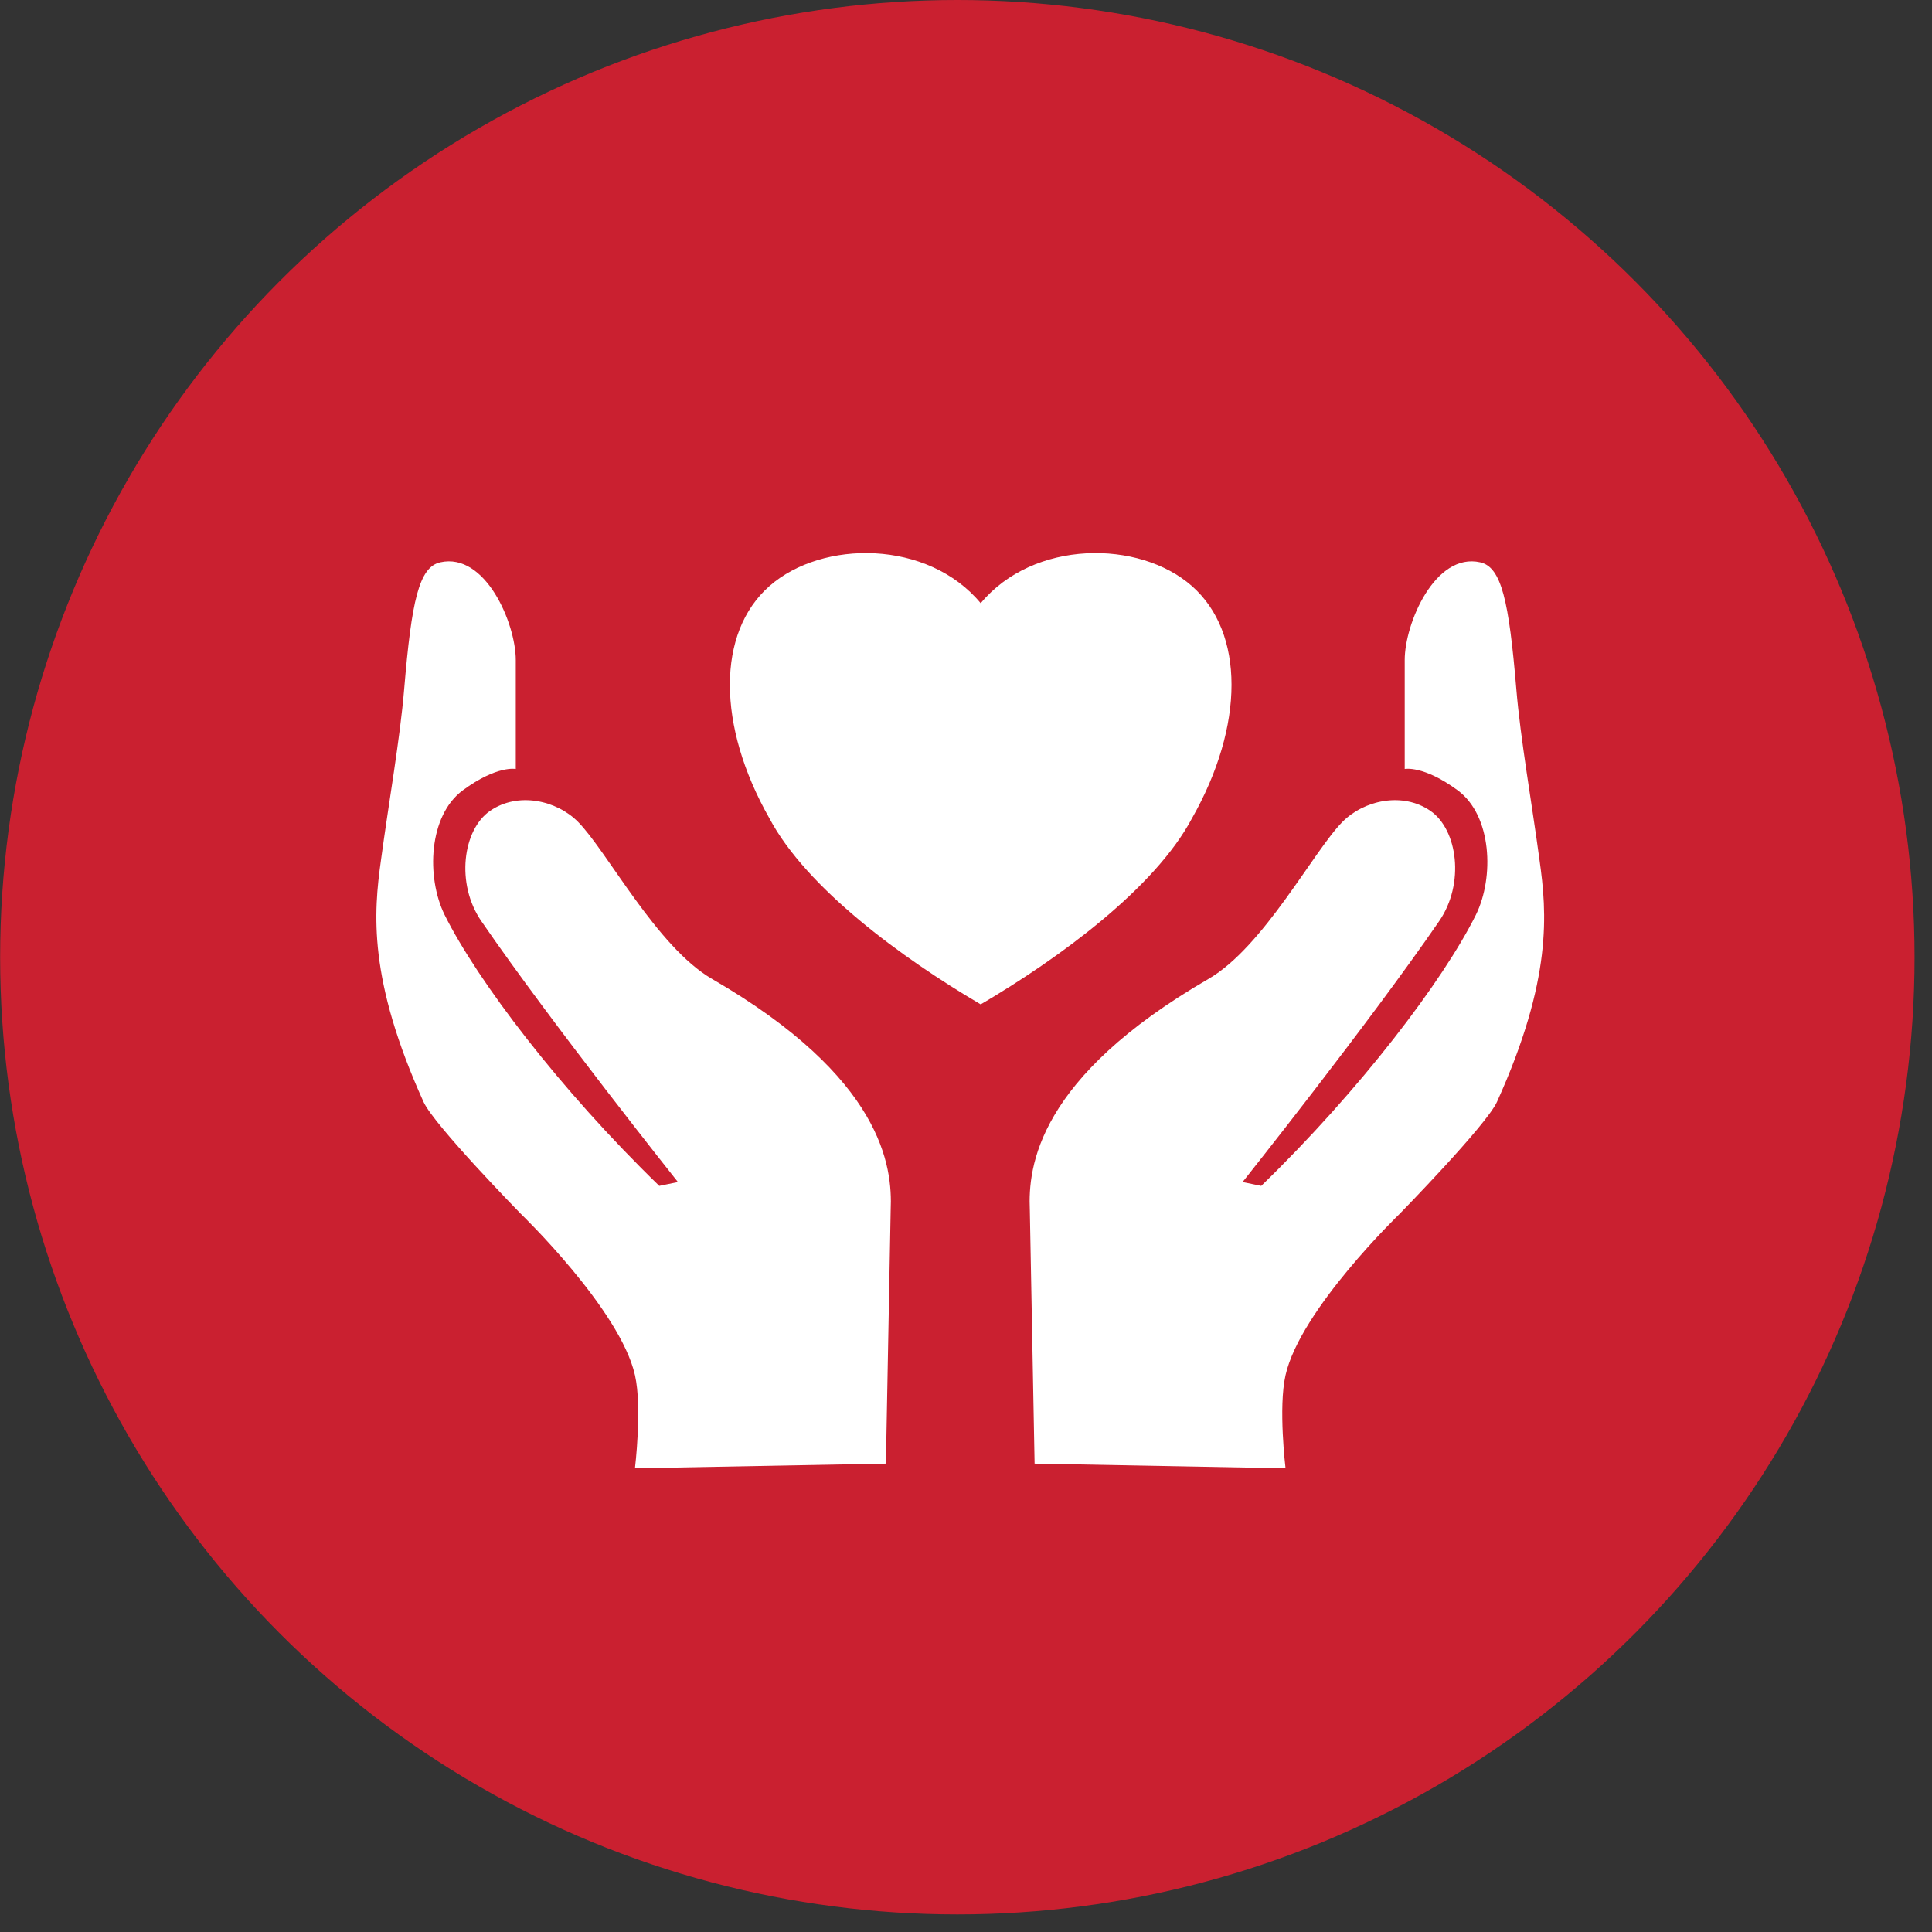
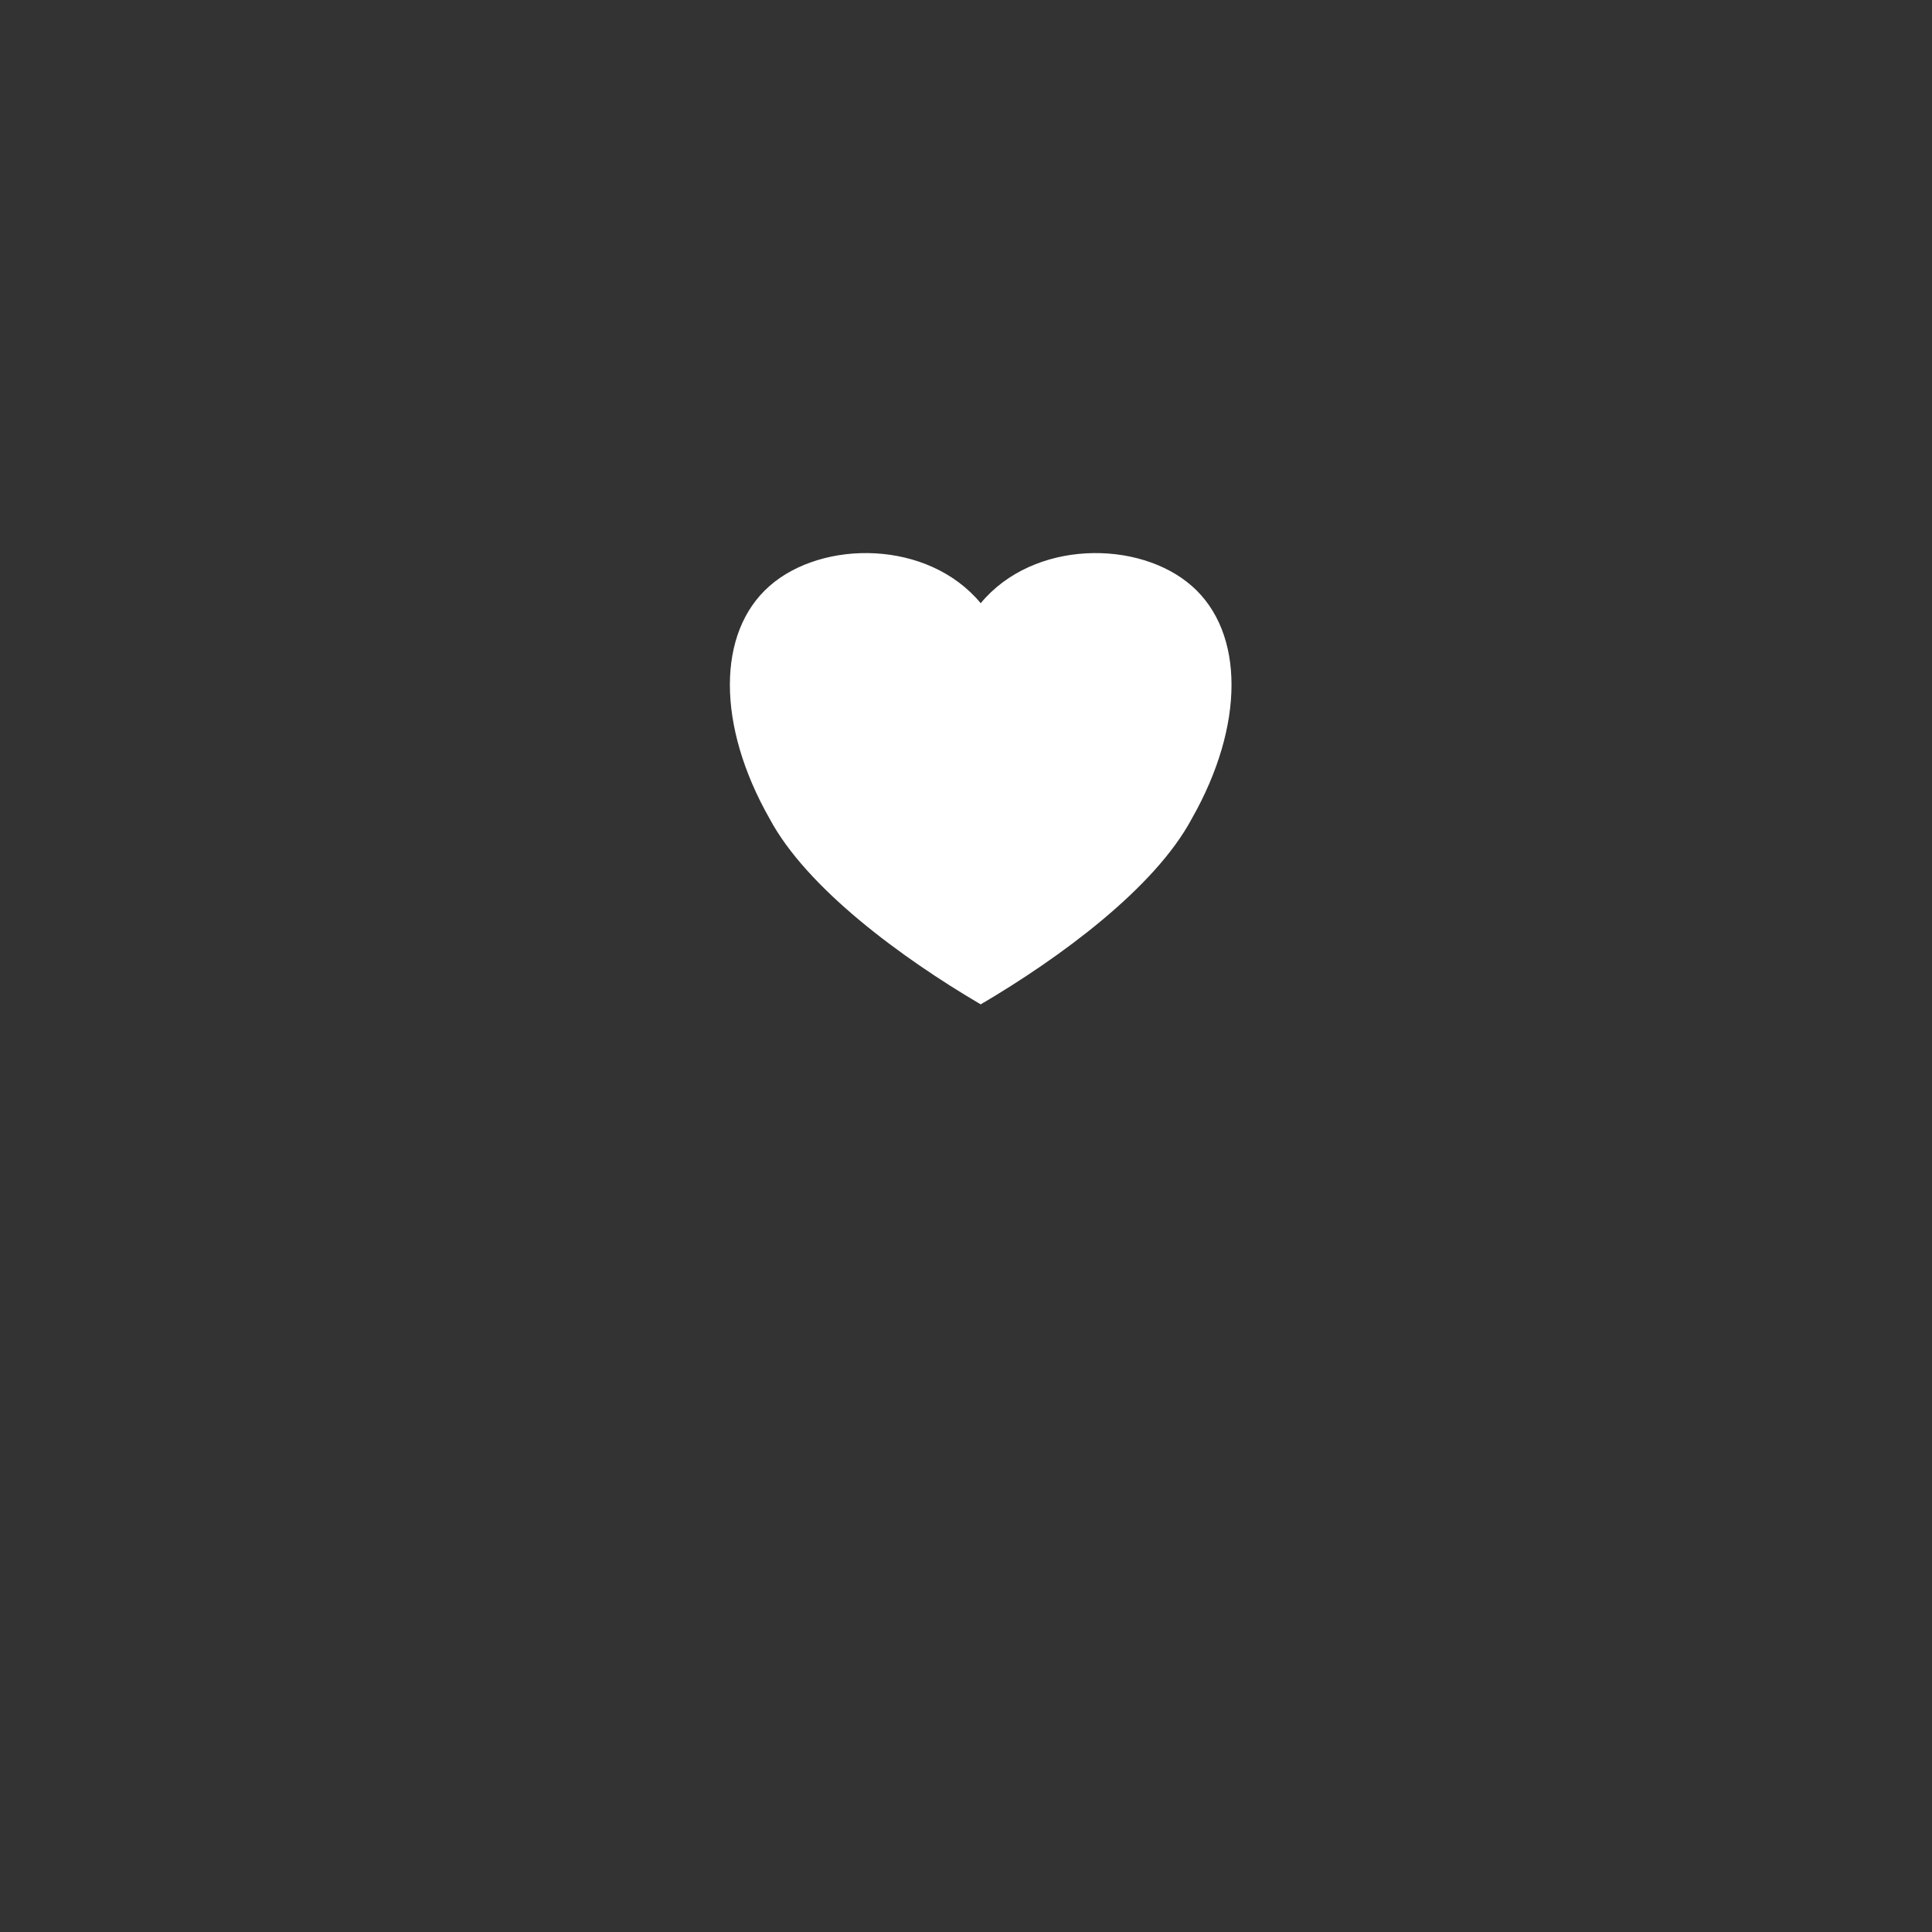
<svg xmlns="http://www.w3.org/2000/svg" width="100%" height="100%" viewBox="0 0 89 89" version="1.1" xml:space="preserve" style="fill-rule:evenodd;clip-rule:evenodd;stroke-linejoin:round;stroke-miterlimit:2;">
  <rect x="0" y="0" width="89" height="89" fill="#333333" stroke="none" />
  <g transform="matrix(1,0,0,1,-1342.01,-334.182)">
    <g transform="matrix(1,0,0,1,-42.529,-156.949)">
-       <circle cx="1428.64" cy="535.226" r="44.095" style="fill:rgb(202,32,48);" />
-     </g>
+       </g>
  </g>
  <g transform="matrix(1,0,0,1,-1342.01,-334.182)">
    <g transform="matrix(1.39,0,0,1.037,-540.034,-14.216)">
      <path d="M1386.49,362.763C1388.24,359.936 1391.74,359.936 1393.49,362.001C1395.24,364.066 1395.24,368.195 1393.49,372.325C1392.26,375.422 1389.11,378.52 1386.49,380.584C1383.87,378.52 1380.72,375.422 1379.49,372.325C1377.74,368.195 1377.74,364.066 1379.49,362.001C1381.24,359.936 1384.74,359.936 1386.49,362.763Z" style="fill:white;" />
    </g>
  </g>
  <g transform="matrix(1,0,0,1,-1342.01,-334.182)">
-     <path d="M1389.67,401.606L1389.45,389.921C1389.36,387.92 1389.81,383.832 1397.68,379.277C1400.22,377.806 1402.52,373.386 1403.85,372.045C1404.84,371.042 1406.62,370.651 1407.9,371.533C1409.16,372.396 1409.5,374.894 1408.3,376.626C1405.08,381.312 1399.25,388.635 1399.25,388.635L1400.11,388.811C1404.67,384.39 1408.49,379.36 1410,376.323C1410.85,374.593 1410.74,371.752 1409.16,370.589C1407.58,369.426 1406.72,369.606 1406.72,369.606L1406.72,364.587C1406.72,362.898 1408.12,359.616 1410.2,360.086C1411.18,360.307 1411.52,361.865 1411.86,365.913C1412.05,368.213 1412.58,371.203 1412.93,373.806C1413.27,376.236 1413.53,379.277 1410.97,384.941C1410.48,386.019 1406.49,390.096 1406.49,390.096C1406.49,390.096 1401.91,394.509 1401.23,397.53C1400.89,399.02 1401.23,401.821 1401.23,401.821L1389.67,401.606Z" style="fill:white;" />
-   </g>
+     </g>
  <g transform="matrix(1,0,0,1,-1342.01,-334.182)">
    <g transform="matrix(-1,0,0,1,2772.49,0)">
-       <path d="M1389.67,401.606L1389.45,389.921C1389.36,387.92 1389.81,383.832 1397.68,379.277C1400.22,377.806 1402.52,373.386 1403.85,372.045C1404.84,371.042 1406.62,370.651 1407.9,371.533C1409.16,372.396 1409.5,374.894 1408.3,376.626C1405.08,381.312 1399.25,388.635 1399.25,388.635L1400.11,388.811C1404.67,384.39 1408.49,379.36 1410,376.323C1410.85,374.593 1410.74,371.752 1409.16,370.589C1407.58,369.426 1406.72,369.606 1406.72,369.606L1406.72,364.587C1406.72,362.898 1408.12,359.616 1410.2,360.086C1411.18,360.307 1411.52,361.865 1411.86,365.913C1412.05,368.213 1412.58,371.203 1412.93,373.806C1413.27,376.236 1413.53,379.277 1410.97,384.941C1410.48,386.019 1406.49,390.096 1406.49,390.096C1406.49,390.096 1401.91,394.509 1401.23,397.53C1400.89,399.02 1401.23,401.821 1401.23,401.821L1389.67,401.606Z" style="fill:white;" />
-     </g>
+       </g>
  </g>
</svg>